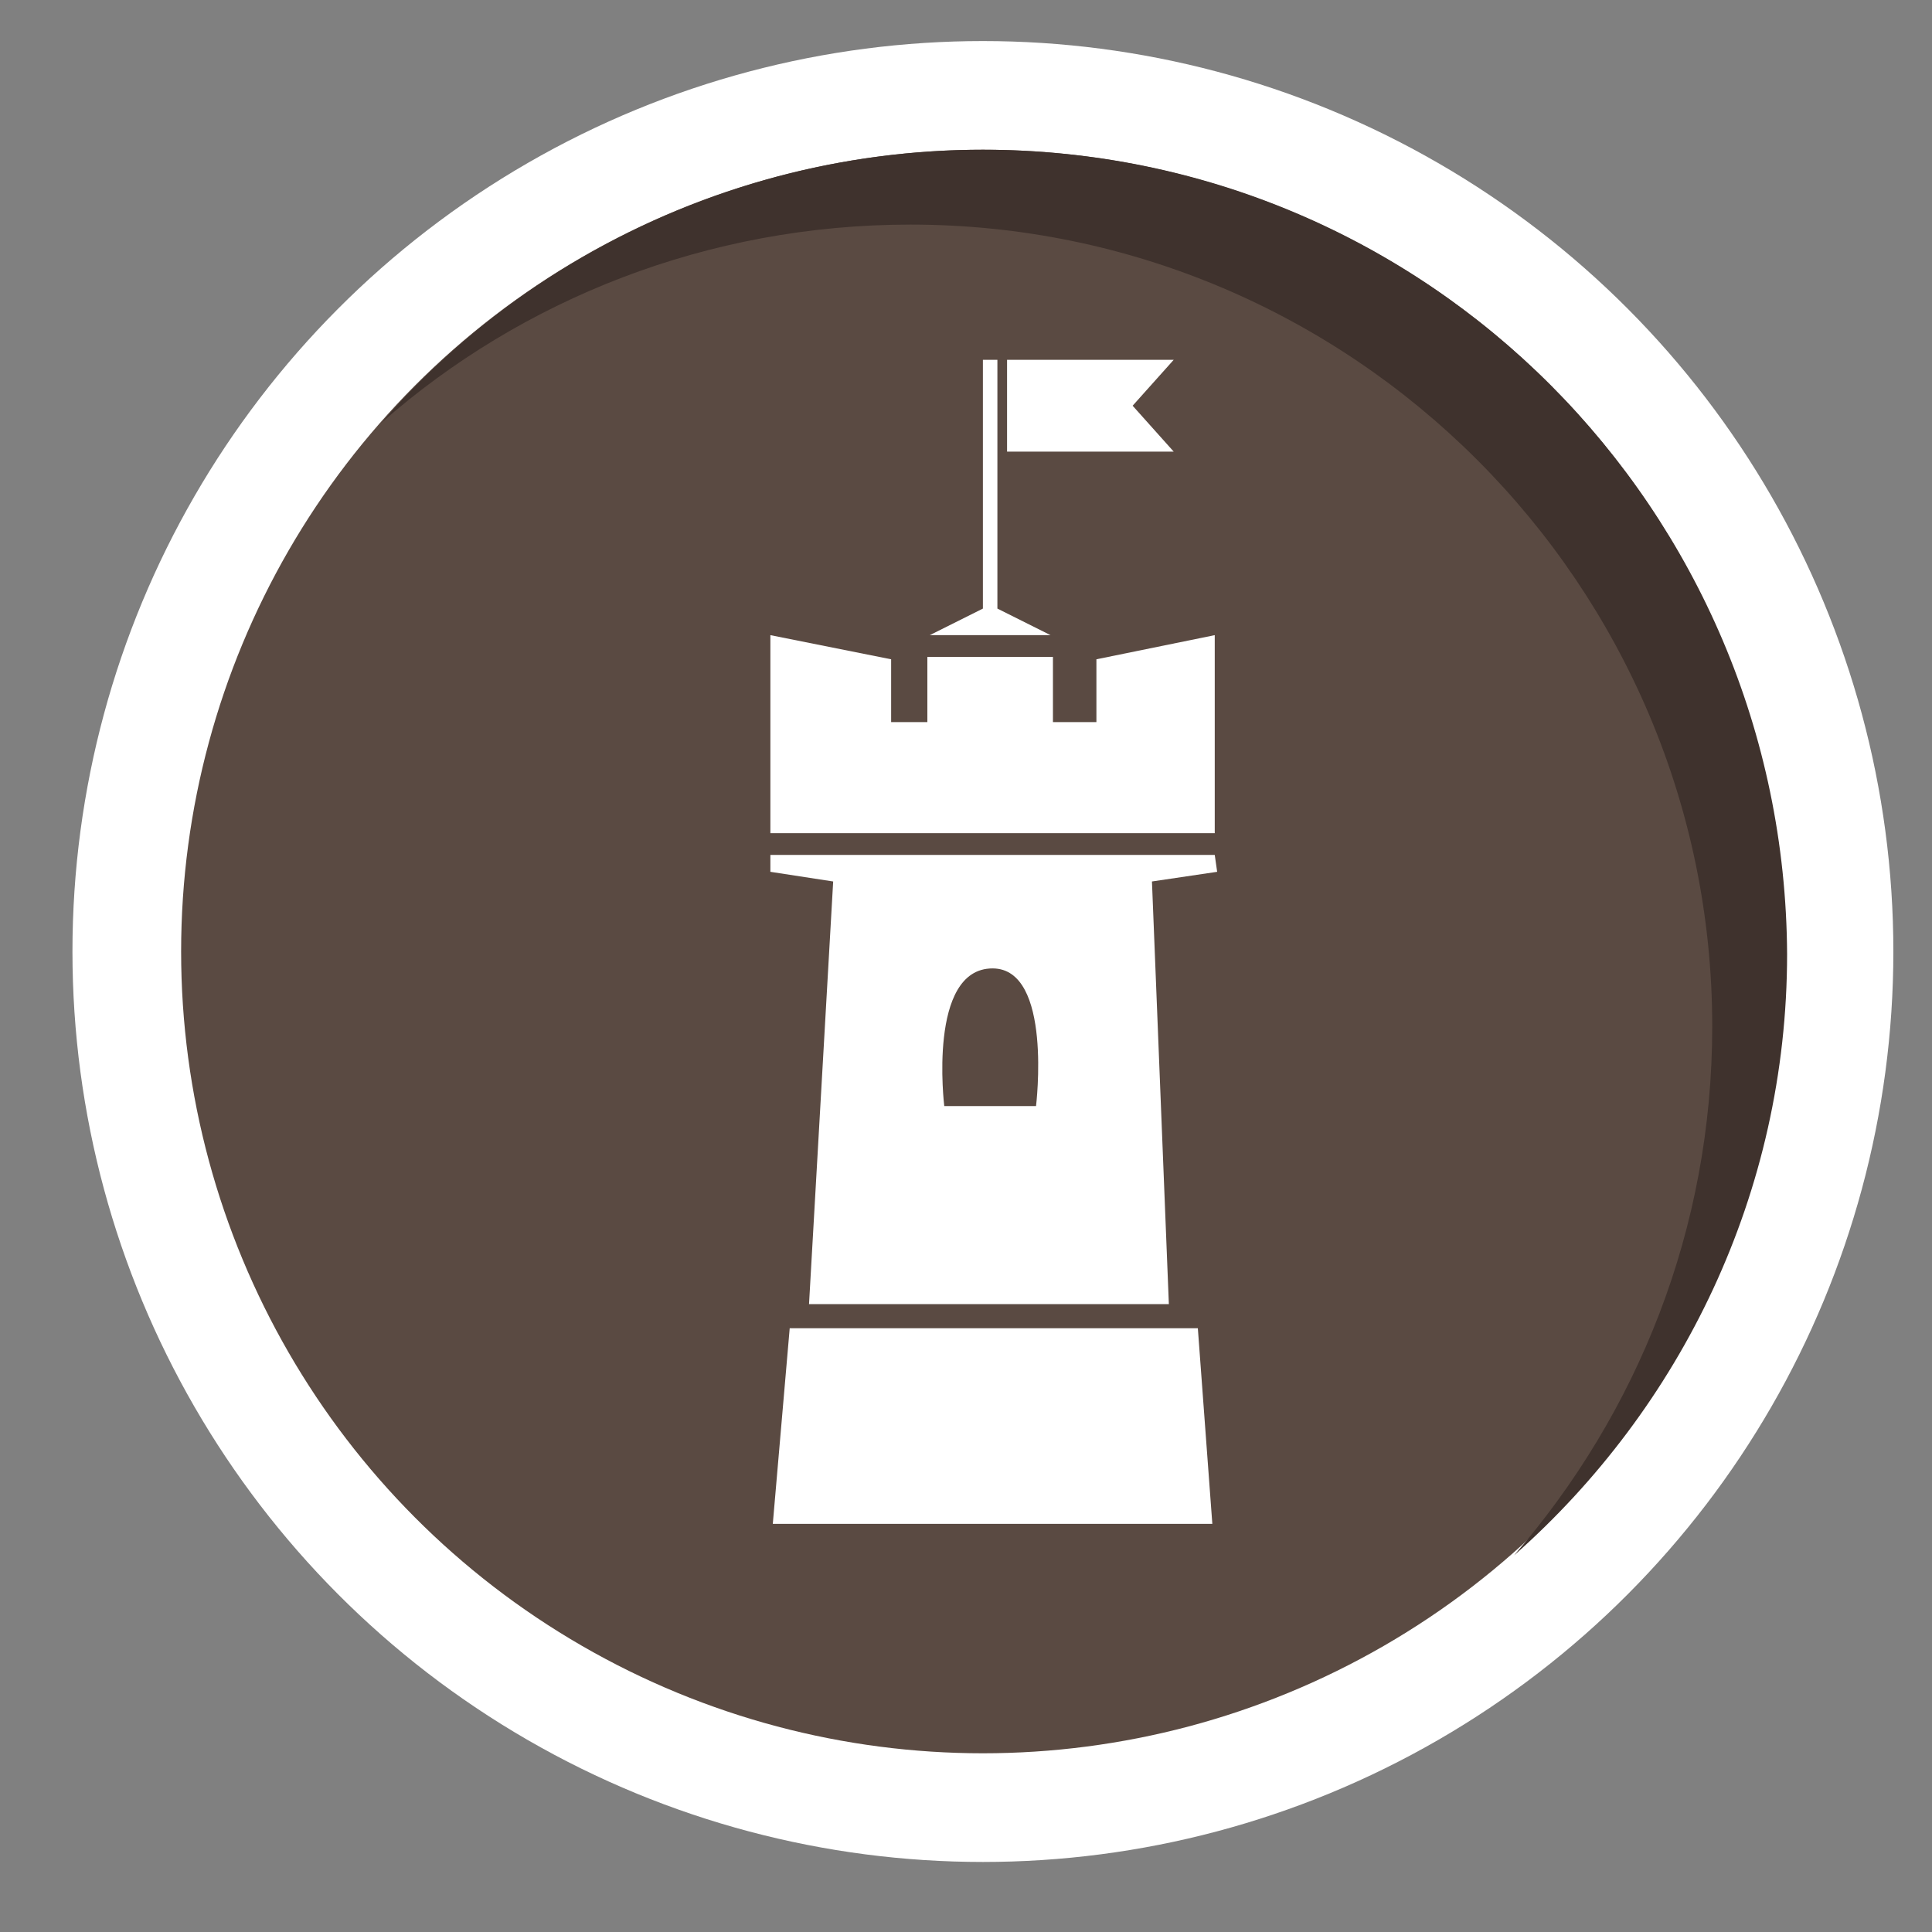
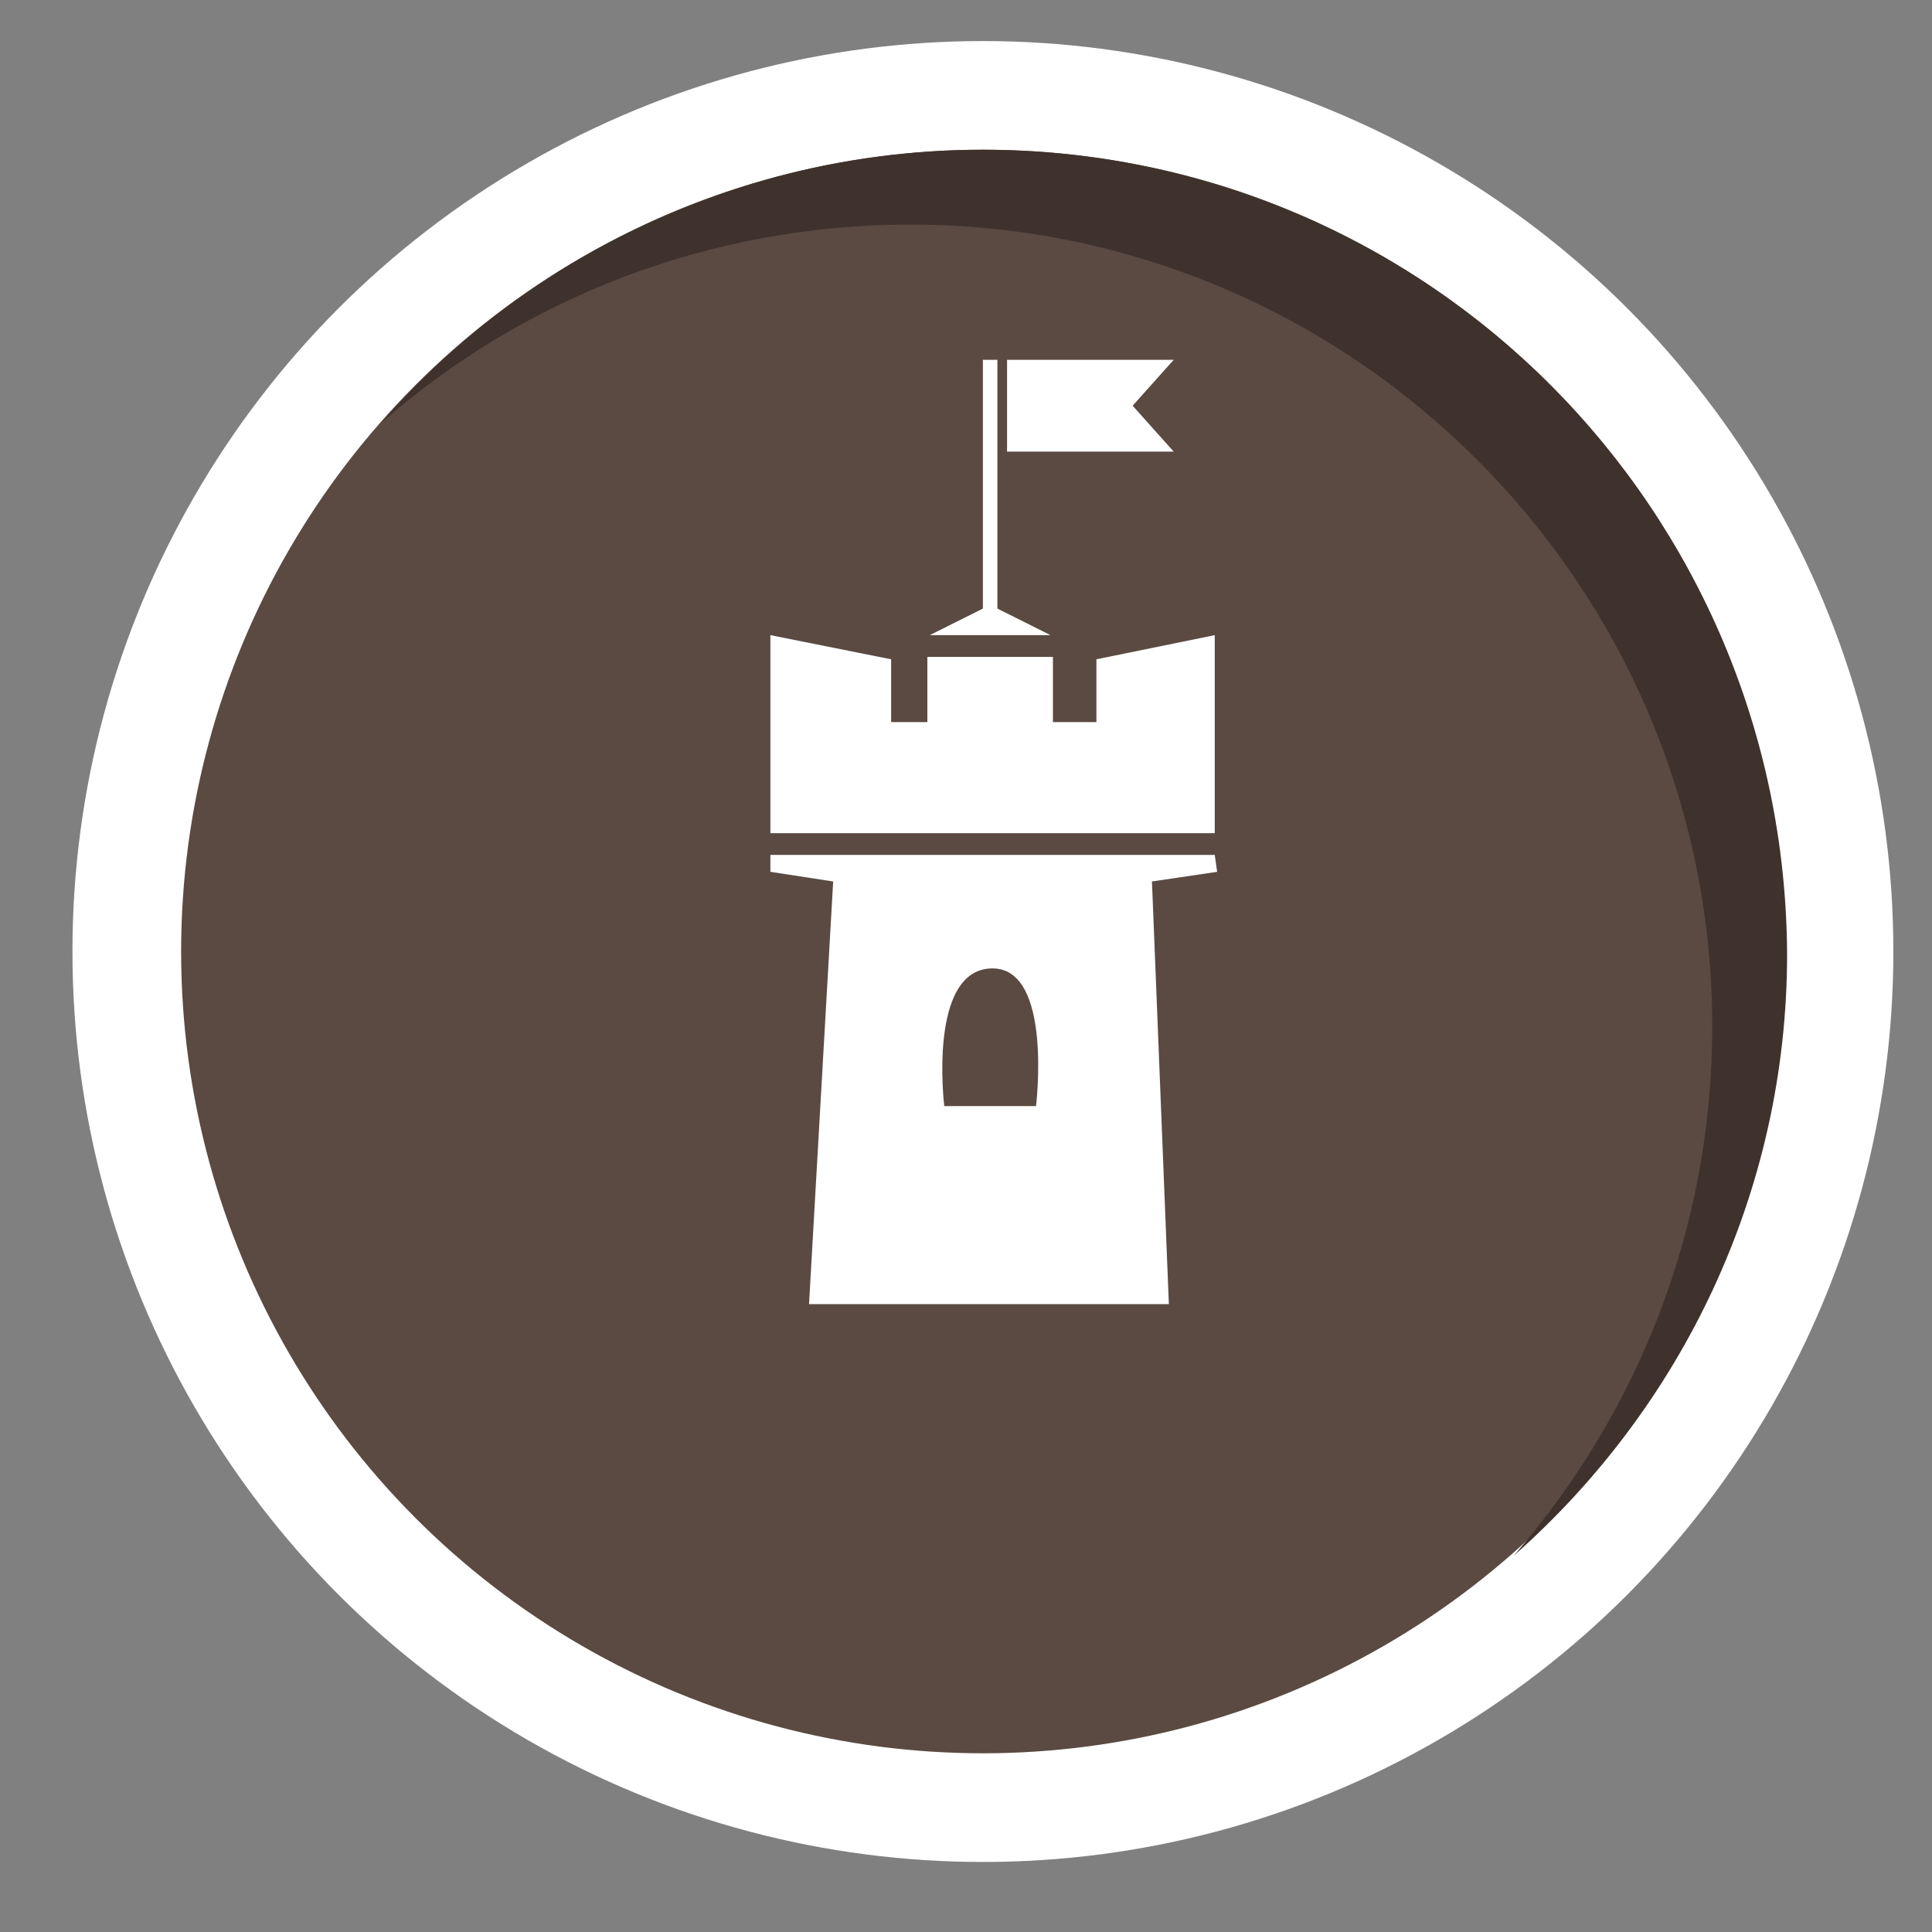
<svg xmlns="http://www.w3.org/2000/svg" version="1.1" id="Layer_1" x="0px" y="0px" viewBox="0 0 80 80" style="enable-background:new 0 0 80 80;" xml:space="preserve">
  <rect x="0" y="0" width="80" height="80" fill="#808080" stroke="none" />
  <style type="text/css">
	.st0{fill:#FFFFFF;}
	.st1{fill:#83246E;}
	.st2{fill:#6D1B5E;}
	.st3{fill:#086E38;}
	.st4{fill:#054C25;}
	.st5{fill:#620625;}
	.st6{fill:#3A0319;}
	.st7{fill:#652D90;}
	.st8{fill:#481970;}
	.st9{fill:#5A4A42;}
	.st10{fill:#3F322D;}
	.st11{fill:#C62927;}
	.st12{fill:#A81B1B;}
	.st13{fill:#2B388F;}
	.st14{fill:#1E2C72;}
	.st15{fill:#008765;}
	.st16{fill:#005E43;}
	.st17{fill:#1E7987;}
	.st18{fill:#10575E;}
	.st19{fill:#ED8D22;}
	.st20{fill:#CC7217;}
	.st21{fill:#231F20;}
</style>
  <g>
    <circle class="st0" cx="40.7" cy="39.4" r="37.7" />
    <circle class="st9" cx="40.7" cy="39.4" r="33.2" />
    <path class="st10" d="M40.7,6.2c-9.9,0-18.9,4.4-24.9,11.3c5.8-5.1,13.5-8.2,21.9-8.2c18.3,0,33.2,14.9,33.2,33.2   c0,8.4-3.1,16-8.2,21.9c6.9-6.1,11.3-15,11.3-24.9C73.9,21.1,59.1,6.2,40.7,6.2z" />
    <g>
-       <polygon class="st0" points="32.7,55 32,63.1 50.2,63.1 49.6,55   " />
      <polygon class="st0" points="31.9,34.5 50.3,34.5 50.3,26.3 45.4,27.3 45.4,29.9 43.6,29.9 43.6,27.2 38.4,27.2 38.4,29.9     36.9,29.9 36.9,27.3 31.9,26.3   " />
      <polygon class="st0" points="38.5,26.3 40.7,25.2 40.7,14.9 41.3,14.9 41.3,25.2 43.5,26.3   " />
      <polygon class="st0" points="41.7,14.9 41.7,18.7 48.6,18.7 46.9,16.8 48.6,14.9   " />
      <path class="st0" d="M50.3,35.4H31.9v0.7l2.6,0.4l-1,17.5h14.9l-0.7-17.5l2.7-0.4L50.3,35.4z M42.9,45.8h-3.8c0,0-0.7-5.7,2-5.7    C43.6,40.1,42.9,45.8,42.9,45.8z" />
    </g>
  </g>
</svg>